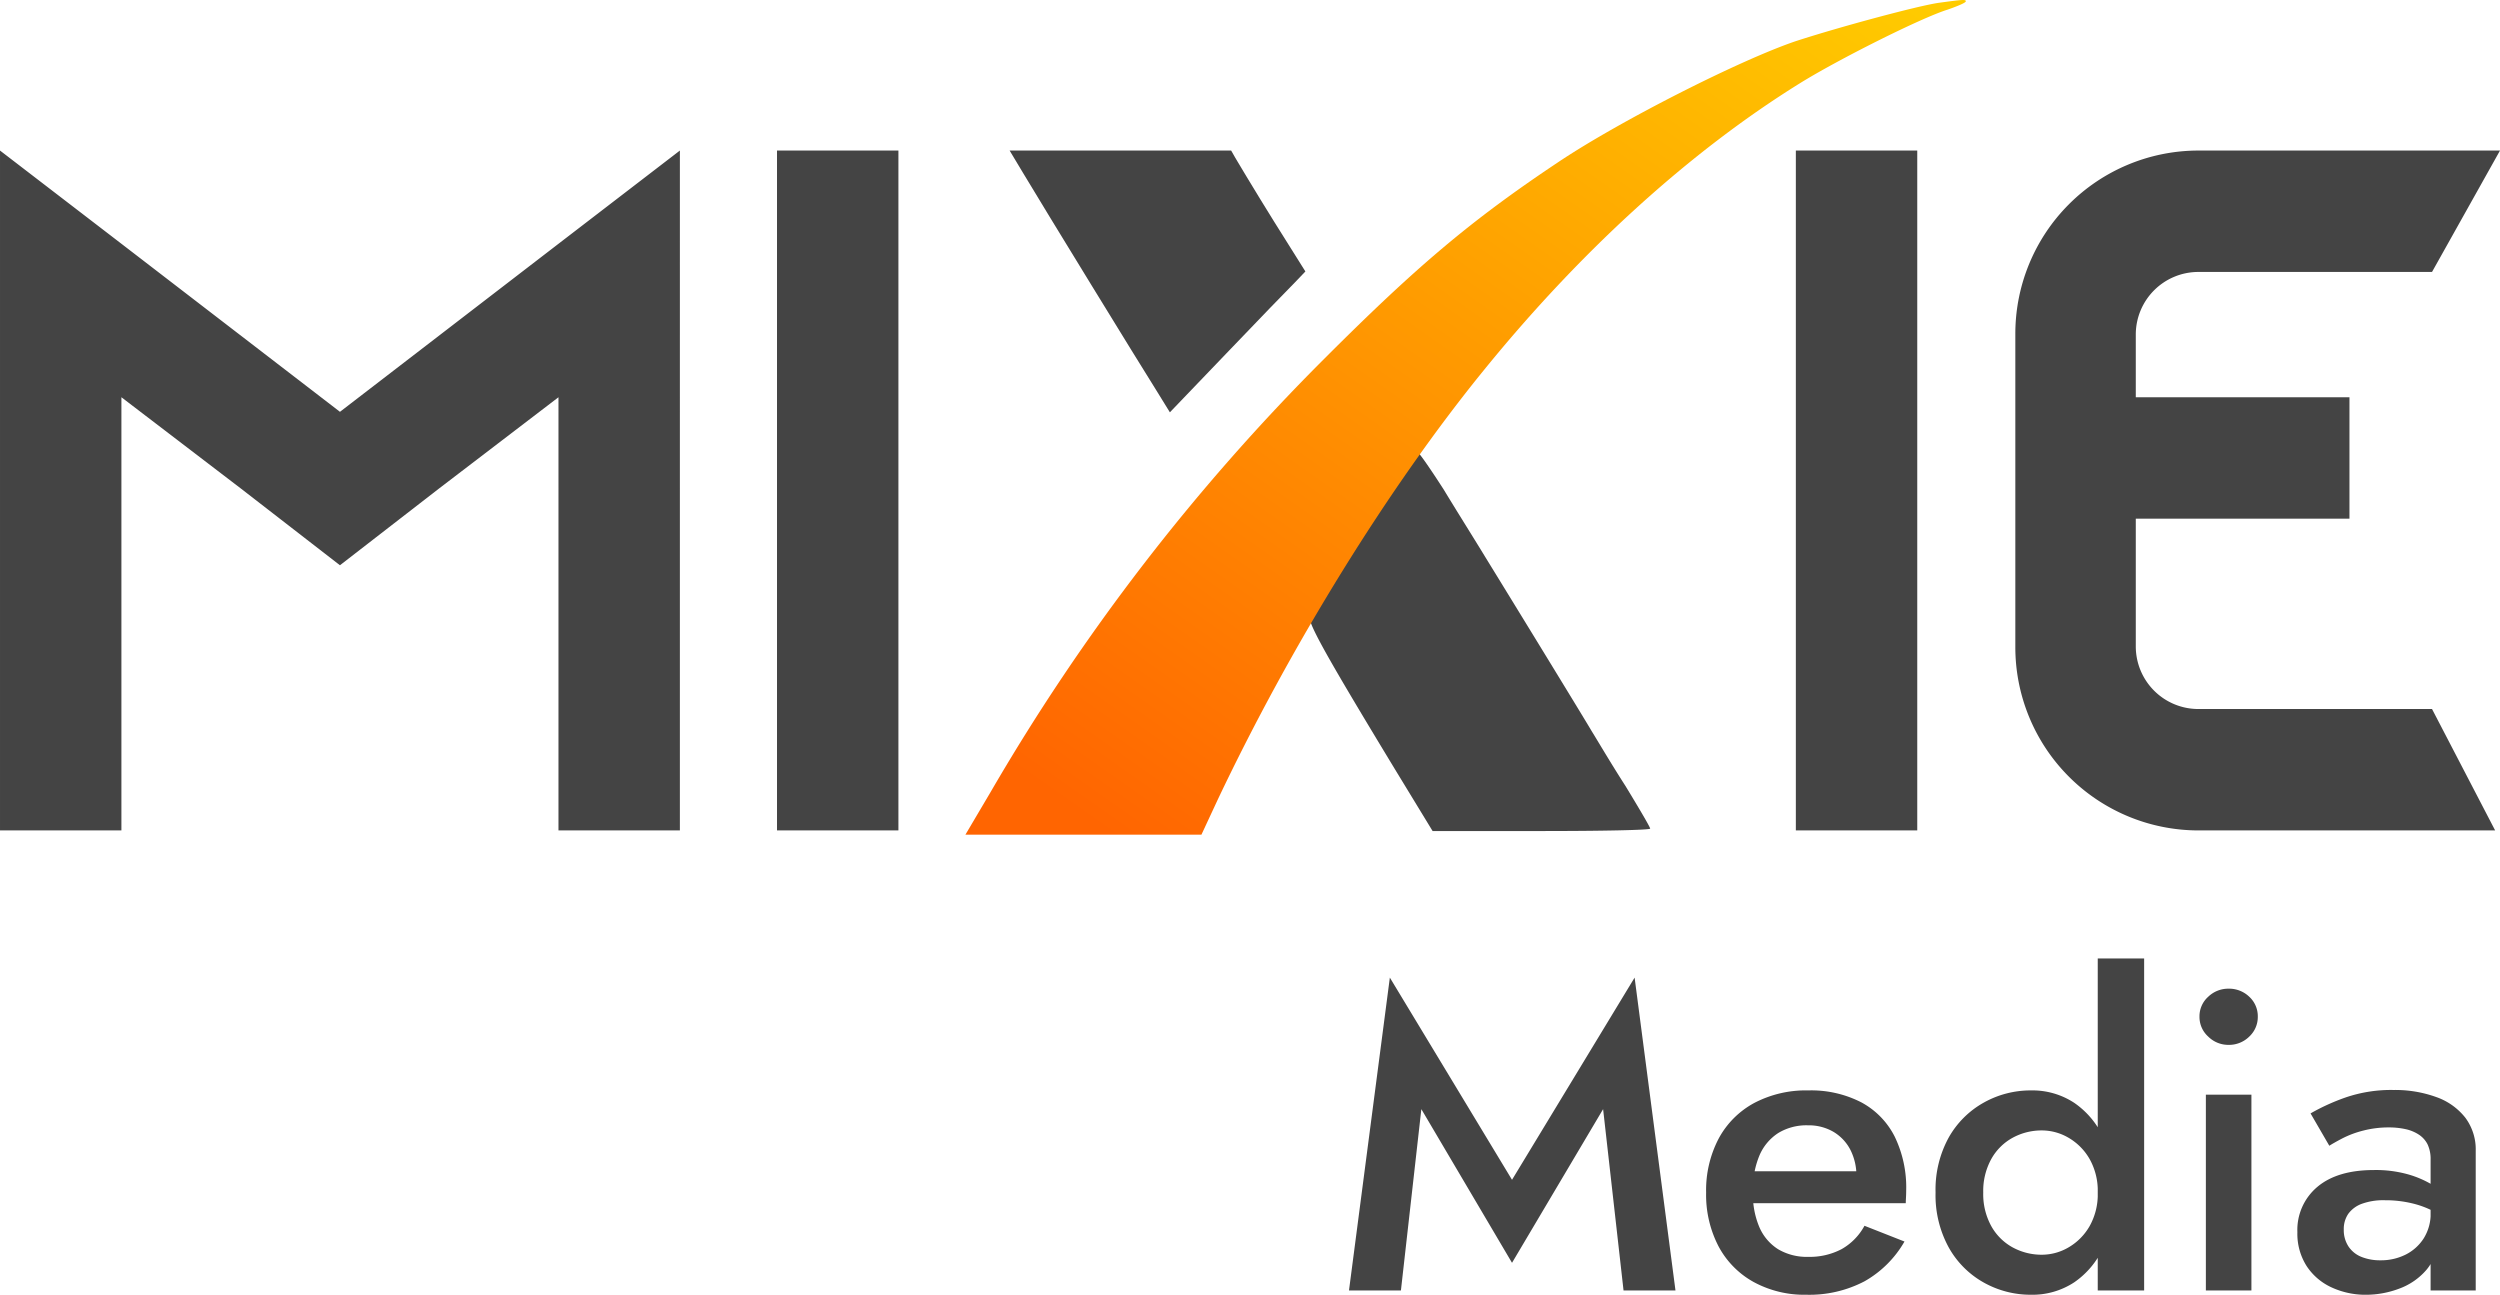
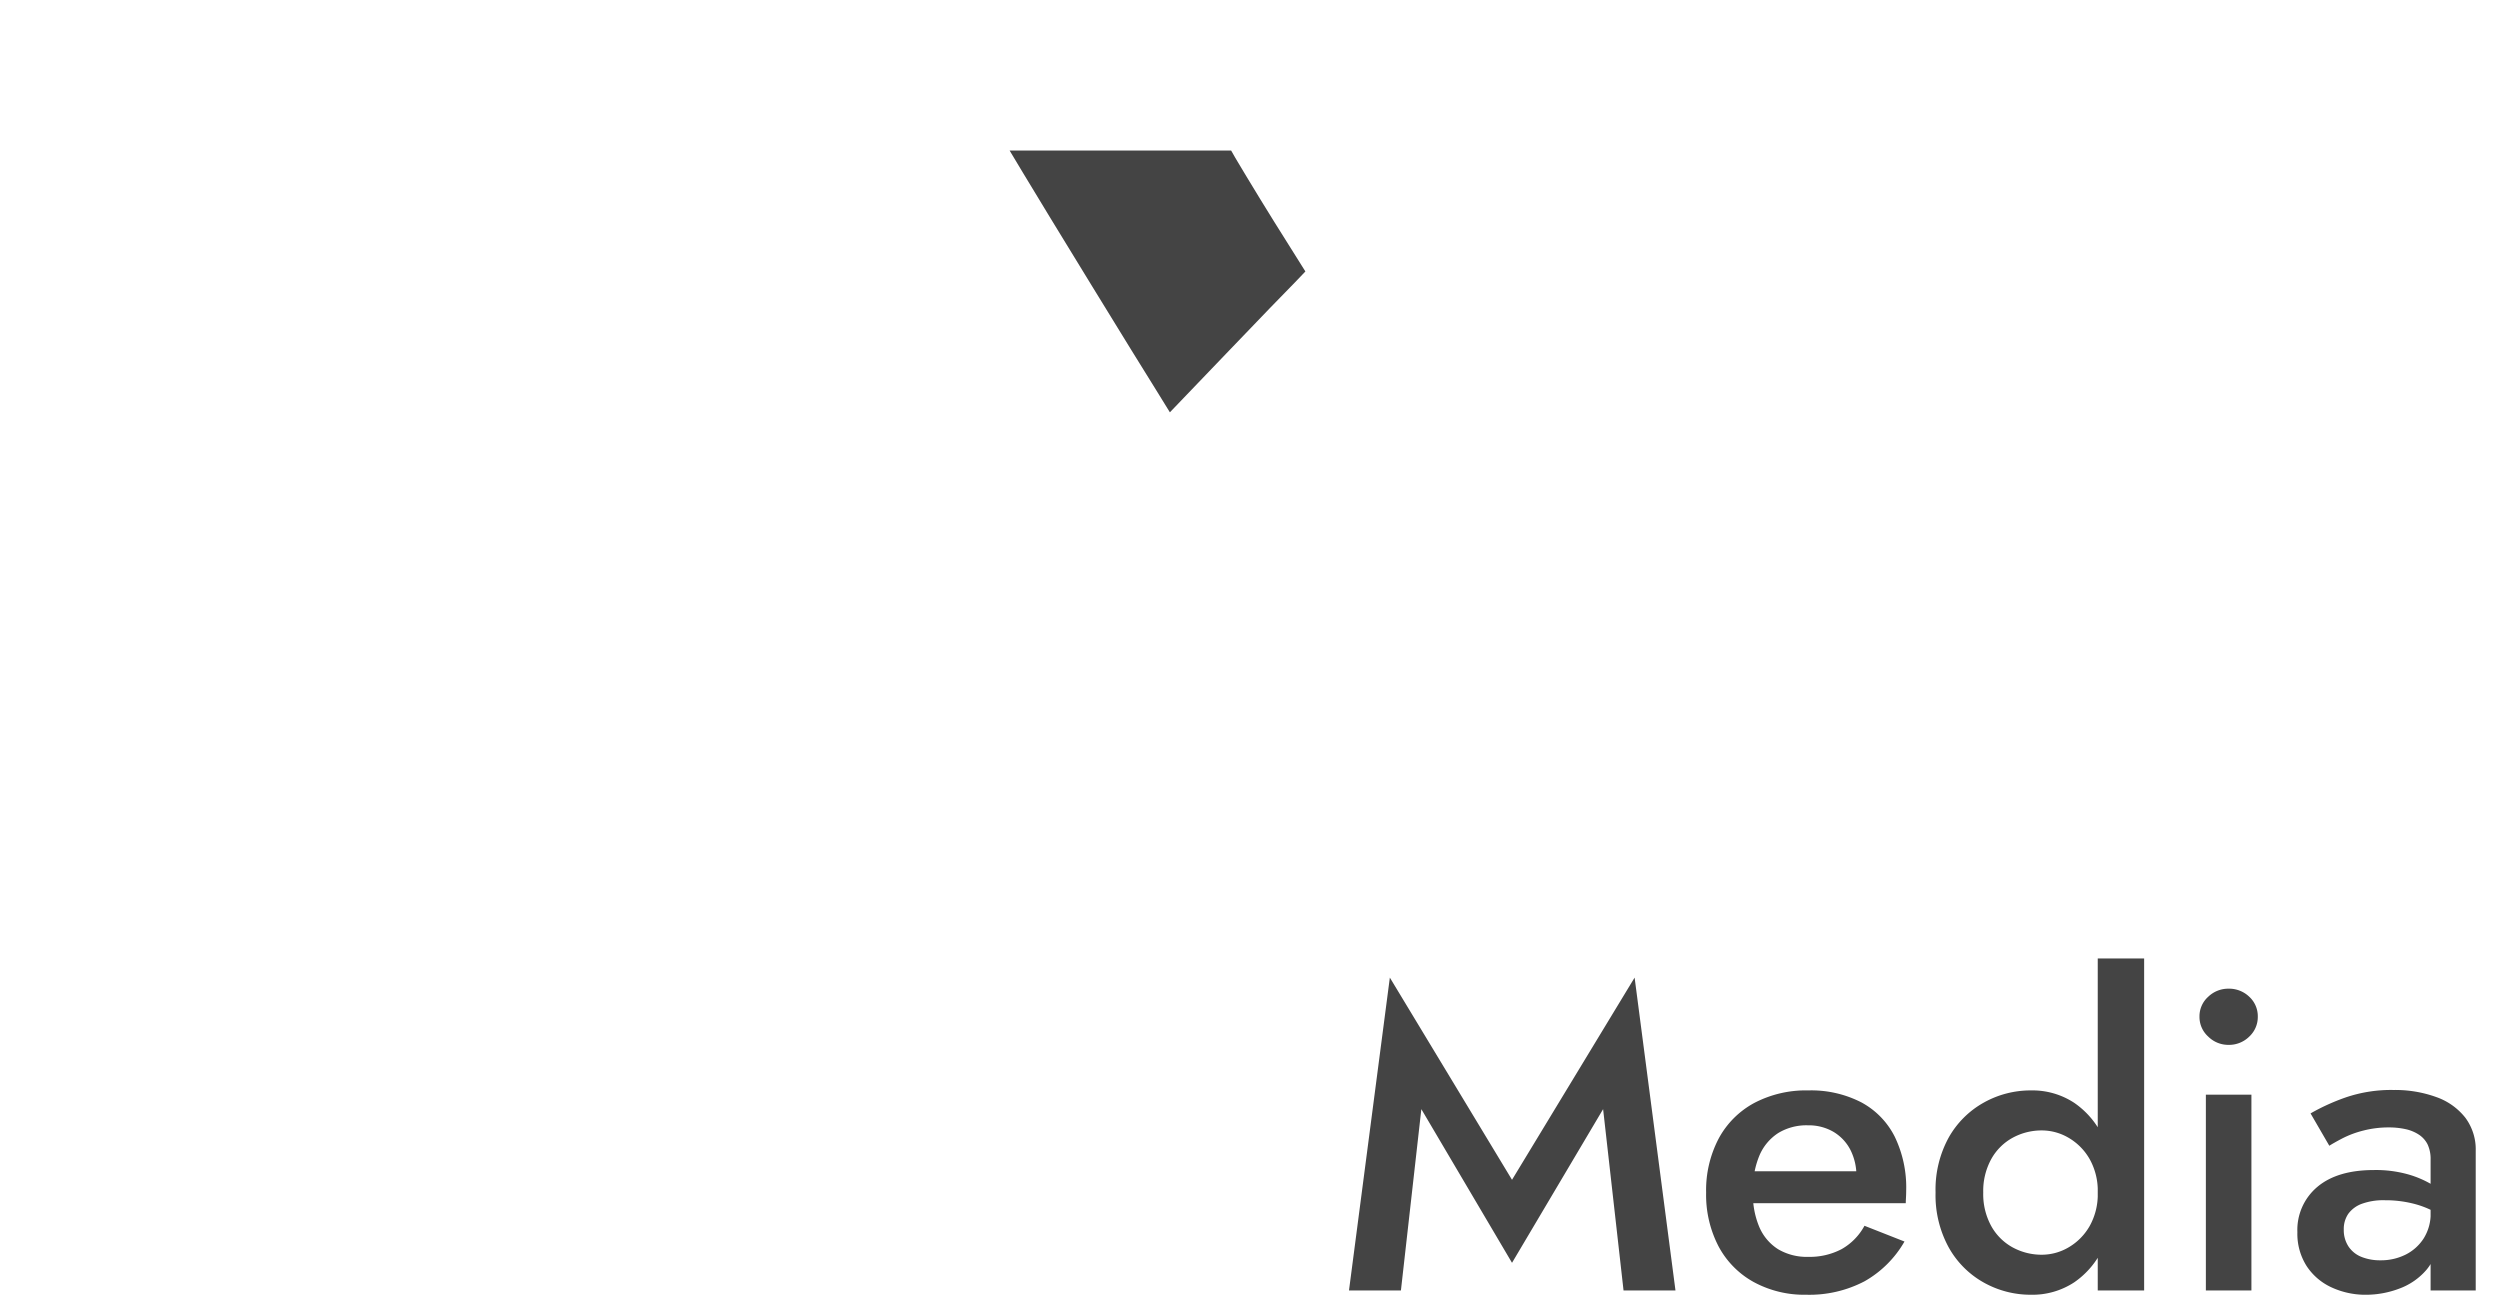
<svg xmlns="http://www.w3.org/2000/svg" width="528.574" height="273.745" viewBox="0 0 528.574 273.745">
  <defs>
    <linearGradient id="linear-gradient" x1="0.144" y1="1" x2="0.974" gradientUnits="objectBoundingBox">
      <stop offset="0" stop-color="#ff6501" />
      <stop offset="1" stop-color="#fc0" />
    </linearGradient>
  </defs>
  <g id="Group_5098" data-name="Group 5098" transform="translate(0.001)">
    <g id="Group_5064" data-name="Group 5064">
-       <path id="Path_19044" data-name="Path 19044" d="M-476.723-120.286l-46.2,35.526-46.2-35.526L-594.8-140V3.746h25.669V-87.841l25.258,19.3,20.946,16.223,20.946-16.223,25.258-19.3V3.746h25.669V-140ZM-404.85,3.746V-140h-25.669V3.746Zm215.413,0V-140h-25.669V3.746Zm59.347-118.077H-80.6L-66.226-140H-130.09A38.737,38.737,0,0,0-168.7-101.189v66.123A38.737,38.737,0,0,0-130.09,3.746h62.837L-80.6-21.923h-49.49a13.235,13.235,0,0,1-13.142-13.142V-62.172h45.177V-87.841h-45.177v-13.348A13.235,13.235,0,0,1-130.09-114.331Z" transform="translate(594.8 171.83)" fill="#444" />
      <g id="Group_5048" data-name="Group 5048" transform="translate(213.463 31.822)">
-         <path id="Path_19045" data-name="Path 19045" d="M470.054-293.563C461.635-281.755,448.9-261.836,448.8-260.4c-.1,1.848,3.7,8.625,18.071,32.343l8.009,13.142h23c12.629,0,23-.205,23-.513s-2.362-4.312-5.236-9.035c-2.978-4.62-6.058-9.857-7.085-11.5-2.054-3.491-16.839-27.62-22.589-36.963-2.053-3.388-6.058-9.754-8.727-14.169C474.469-291.407,472-295,471.7-295A3.2,3.2,0,0,0,470.054-293.563Z" transform="translate(-385.449 358.8)" fill="#444" />
        <path id="Path_19046" data-name="Path 19046" d="M388.872-356.387c4.723,7.906,24.95,40.865,28.133,45.9l2.978,4.826L432-318.192c6.571-6.879,13.04-13.553,14.375-14.888l2.259-2.362-6.571-10.473c-3.594-5.75-9.188-15.055-9.125-15.092-.007-.019.089,0-23.321,0H386.1Z" transform="translate(-386.1 361.015)" fill="#444" />
      </g>
-       <path id="Path_19047" data-name="Path 19047" d="M582.865-388.285c-4.415.616-21.151,5.134-30.289,8.111-11.808,4-37.169,16.839-50.208,25.566-18.482,12.321-29.981,22.075-49.387,41.481a445.5,445.5,0,0,0-70.641,91.689L377-212.4h49.9l3.491-7.5c15.5-32.651,36.039-65.918,56.266-90.765,20.432-25.156,43.432-46.1,66.739-60.579,7.906-4.928,25.669-13.861,31.316-15.607,2.054-.719,3.8-1.437,3.8-1.746C588.512-389,588.1-389,582.865-388.285Z" transform="translate(-172.881 388.87)" fill="url(#linear-gradient)" />
    </g>
    <path id="Path_19076" data-name="Path 19076" d="M-471.42-108.54l19.17,32.49,19.26-32.49,4.32,38.34h10.98l-8.64-66.15L-452.25-93.6l-25.83-42.75-8.64,66.15h10.98Zm81.36,39.24a25.135,25.135,0,0,0,12.33-2.835,22.525,22.525,0,0,0,8.46-8.415l-8.46-3.33a12.455,12.455,0,0,1-4.86,4.95,14.445,14.445,0,0,1-7.02,1.62A11.893,11.893,0,0,1-396-78.93a10.362,10.362,0,0,1-4-4.77,17.679,17.679,0,0,1-1.3-7.56,18.2,18.2,0,0,1,1.395-7.56,10.527,10.527,0,0,1,3.96-4.68,11.483,11.483,0,0,1,6.255-1.62,10.367,10.367,0,0,1,5.355,1.35,9.5,9.5,0,0,1,3.6,3.78,12.007,12.007,0,0,1,1.3,5.76,4.781,4.781,0,0,1-.315,1.53,12.725,12.725,0,0,1-.585,1.44l2.97-4.14h-27.99v6.75H-369q0-.36.045-1.17t.045-1.53a24.635,24.635,0,0,0-2.43-11.385,16.811,16.811,0,0,0-7.065-7.245,23.16,23.16,0,0,0-11.2-2.52,23.482,23.482,0,0,0-11.43,2.655,18.5,18.5,0,0,0-7.515,7.515A23.483,23.483,0,0,0-411.21-90.9a23.613,23.613,0,0,0,2.61,11.34A18.574,18.574,0,0,0-401.175-72,22.34,22.34,0,0,0-390.06-69.3Zm61.65-71.1v70.2h9.81v-70.2ZM-362.7-90.9a22.94,22.94,0,0,0,2.79,11.61,19.194,19.194,0,0,0,7.425,7.425A20.217,20.217,0,0,0-342.54-69.3a16.082,16.082,0,0,0,9.135-2.61,17.892,17.892,0,0,0,6.21-7.47A26.753,26.753,0,0,0-324.9-90.9a26.682,26.682,0,0,0-2.295-11.565,17.943,17.943,0,0,0-6.21-7.425,16.082,16.082,0,0,0-9.135-2.61,20.216,20.216,0,0,0-9.945,2.565,19.278,19.278,0,0,0-7.425,7.38A22.881,22.881,0,0,0-362.7-90.9Zm10.08,0a14.018,14.018,0,0,1,1.71-7.11,11.494,11.494,0,0,1,4.545-4.5,12.775,12.775,0,0,1,6.165-1.53,11.176,11.176,0,0,1,5.58,1.53,12.194,12.194,0,0,1,4.455,4.455A13.674,13.674,0,0,1-328.41-90.9a13.674,13.674,0,0,1-1.755,7.155,12.194,12.194,0,0,1-4.455,4.455,11.176,11.176,0,0,1-5.58,1.53,12.775,12.775,0,0,1-6.165-1.53,11.494,11.494,0,0,1-4.545-4.5A14.018,14.018,0,0,1-352.62-90.9Zm45.72-37.17a5.579,5.579,0,0,0,1.845,4.185,6.015,6.015,0,0,0,4.275,1.755,6.077,6.077,0,0,0,4.41-1.755,5.644,5.644,0,0,0,1.8-4.185,5.6,5.6,0,0,0-1.8-4.23,6.162,6.162,0,0,0-4.41-1.71,6.1,6.1,0,0,0-4.275,1.71A5.537,5.537,0,0,0-306.9-128.07Zm1.35,16.47v41.4h9.63v-41.4Zm29.16,28.53a5.663,5.663,0,0,1,.945-3.33,6.16,6.16,0,0,1,2.835-2.115,13.4,13.4,0,0,1,4.95-.765,24.132,24.132,0,0,1,6.66.9,19.44,19.44,0,0,1,5.94,2.88v-4.95a11.335,11.335,0,0,0-2.79-2.2,21.173,21.173,0,0,0-4.995-2.115,25.171,25.171,0,0,0-7.155-.9q-7.74,0-11.97,3.555a11.873,11.873,0,0,0-4.23,9.585,12.684,12.684,0,0,0,1.98,7.2,12.533,12.533,0,0,0,5.31,4.5,17.036,17.036,0,0,0,7.2,1.53,19.9,19.9,0,0,0,7.065-1.305,13.8,13.8,0,0,0,5.76-4,9.929,9.929,0,0,0,2.3-6.66l-1.44-5.4a9.805,9.805,0,0,1-1.44,5.4,9.678,9.678,0,0,1-3.825,3.465,11.626,11.626,0,0,1-5.355,1.215,10.478,10.478,0,0,1-4.005-.72,5.9,5.9,0,0,1-2.745-2.205A6.26,6.26,0,0,1-276.39-83.07Zm-3.06-17.73q.99-.63,2.79-1.575A20.844,20.844,0,0,1-272.3-104a21.32,21.32,0,0,1,5.445-.675,16.172,16.172,0,0,1,3.51.36,8.307,8.307,0,0,1,2.835,1.17,5.314,5.314,0,0,1,1.845,2.07,7.246,7.246,0,0,1,.63,3.24V-70.2h9.54V-99.72a11.207,11.207,0,0,0-2.205-7.02,13.5,13.5,0,0,0-6.165-4.365,25.506,25.506,0,0,0-9-1.485,29.7,29.7,0,0,0-10.26,1.62,44.529,44.529,0,0,0-7.29,3.33Z" transform="translate(771.934 343.046)" fill="#444" />
  </g>
</svg>